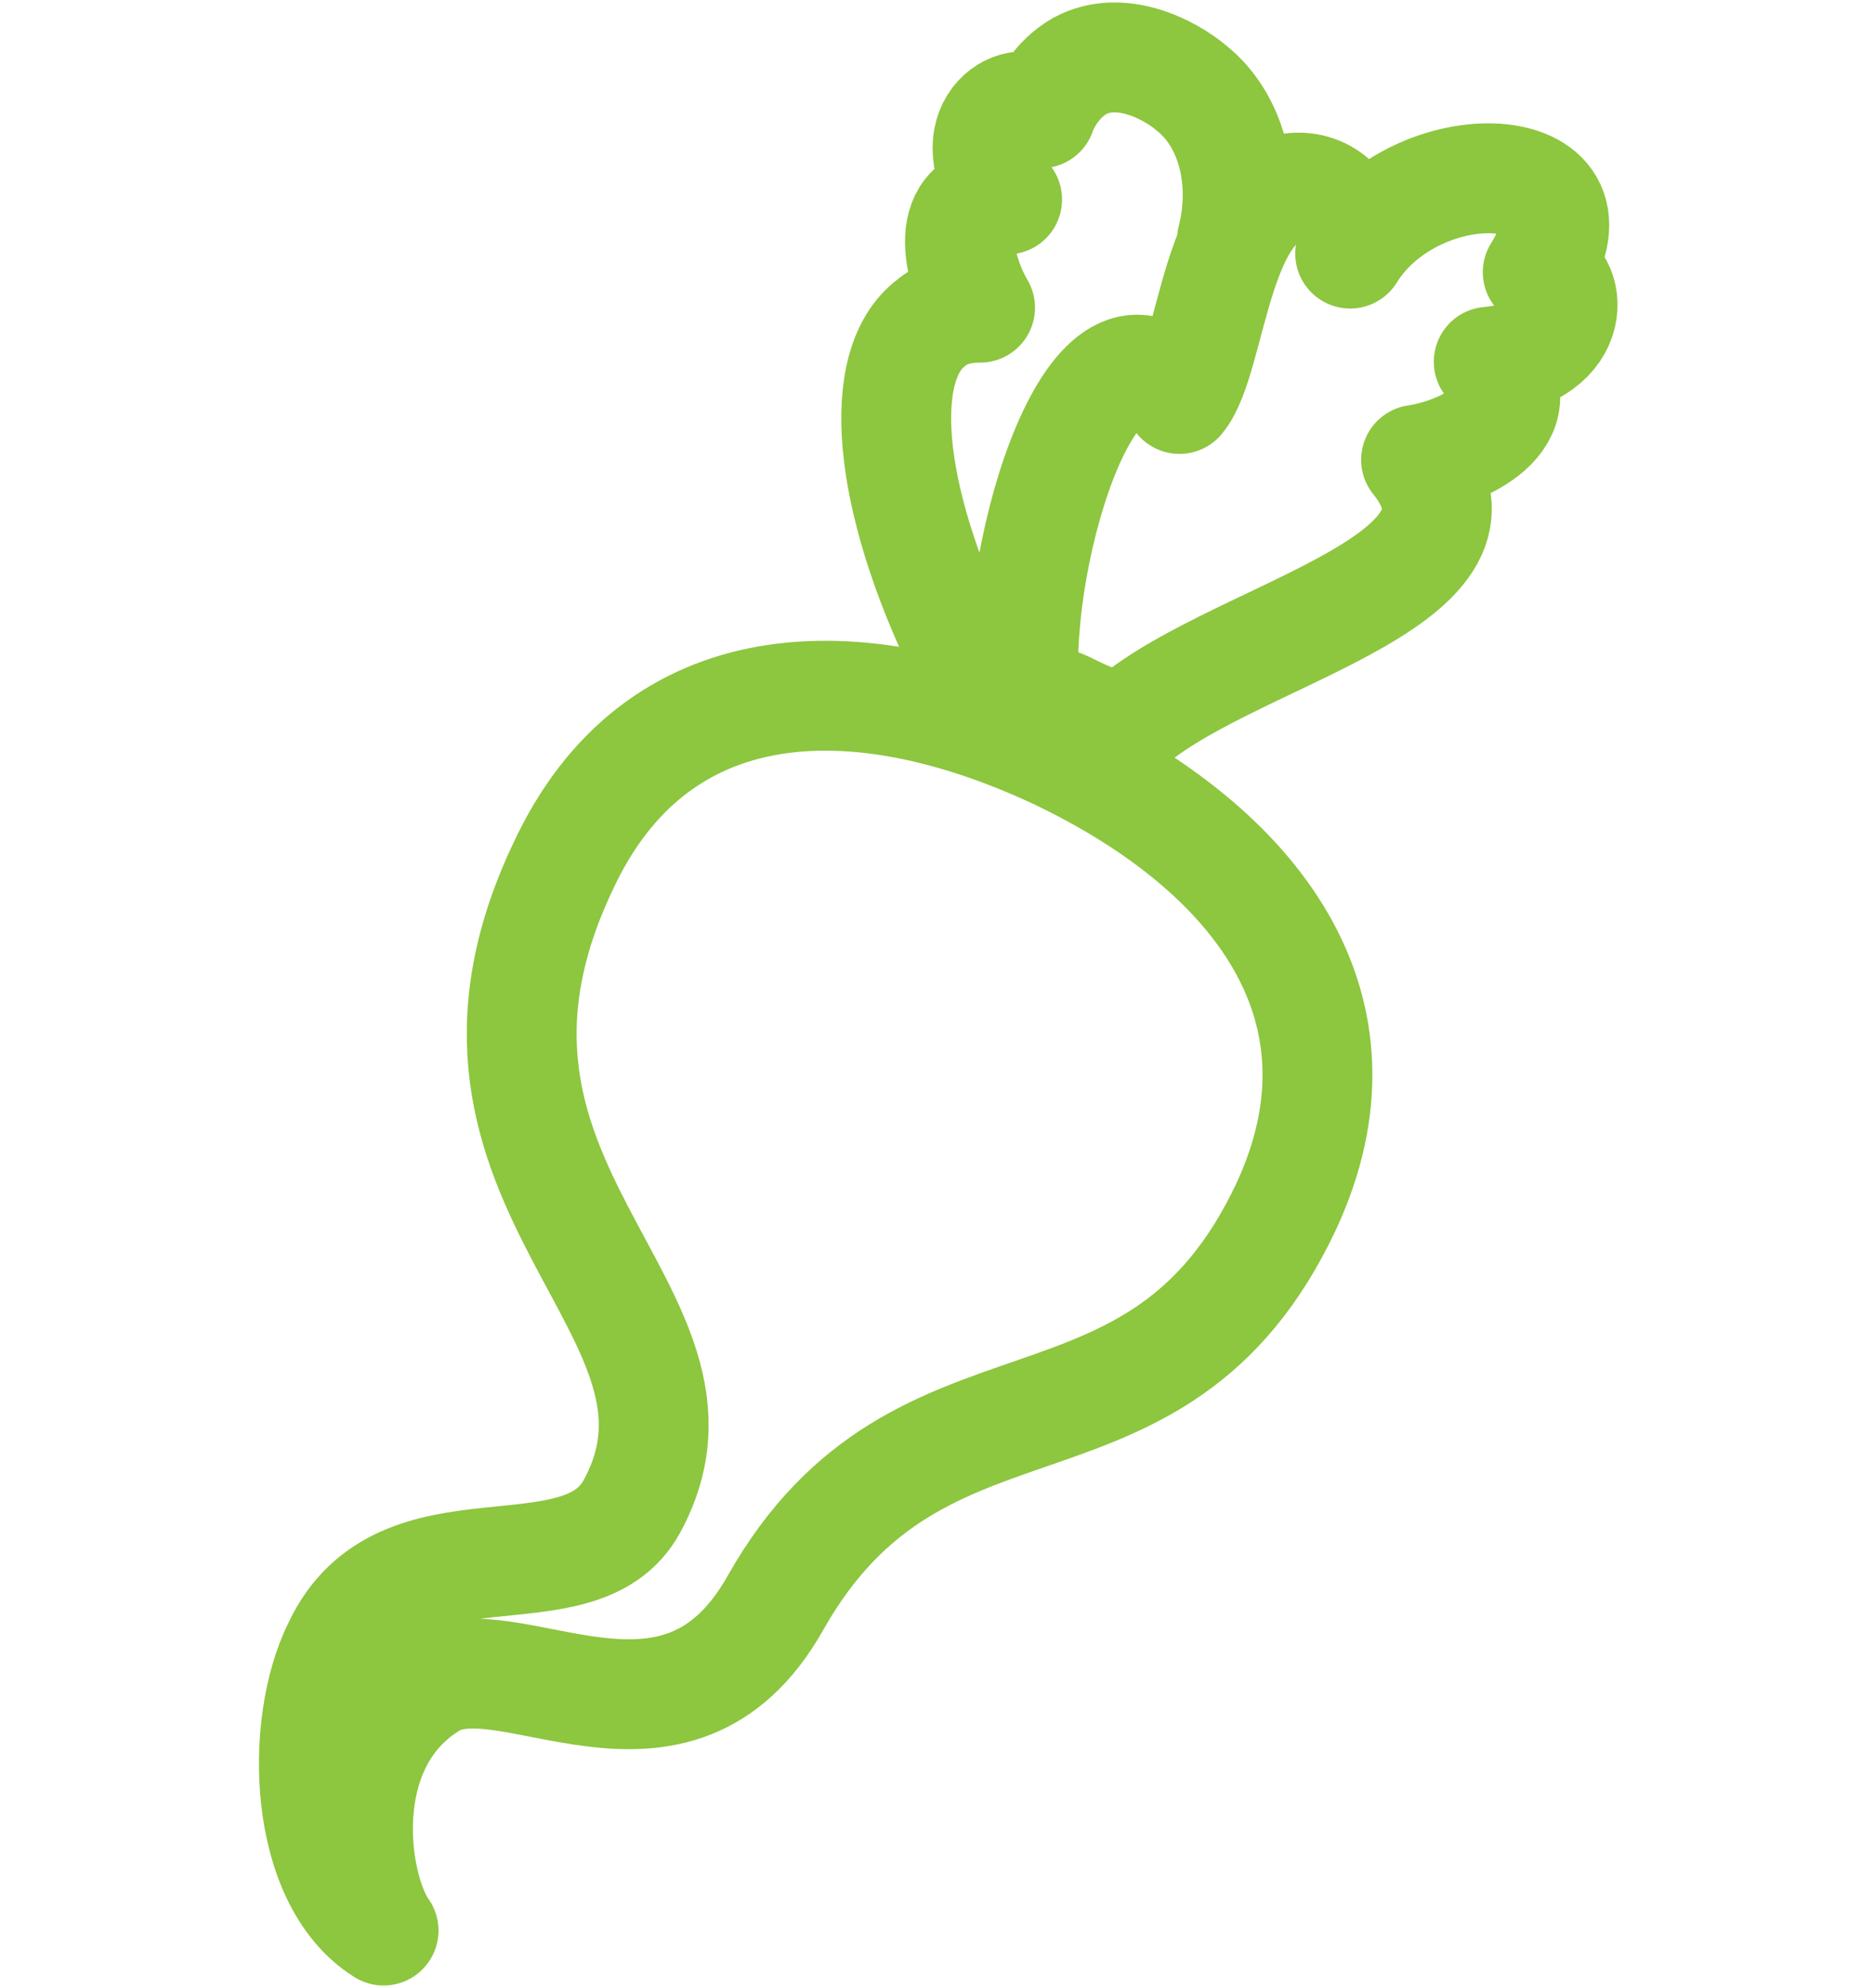
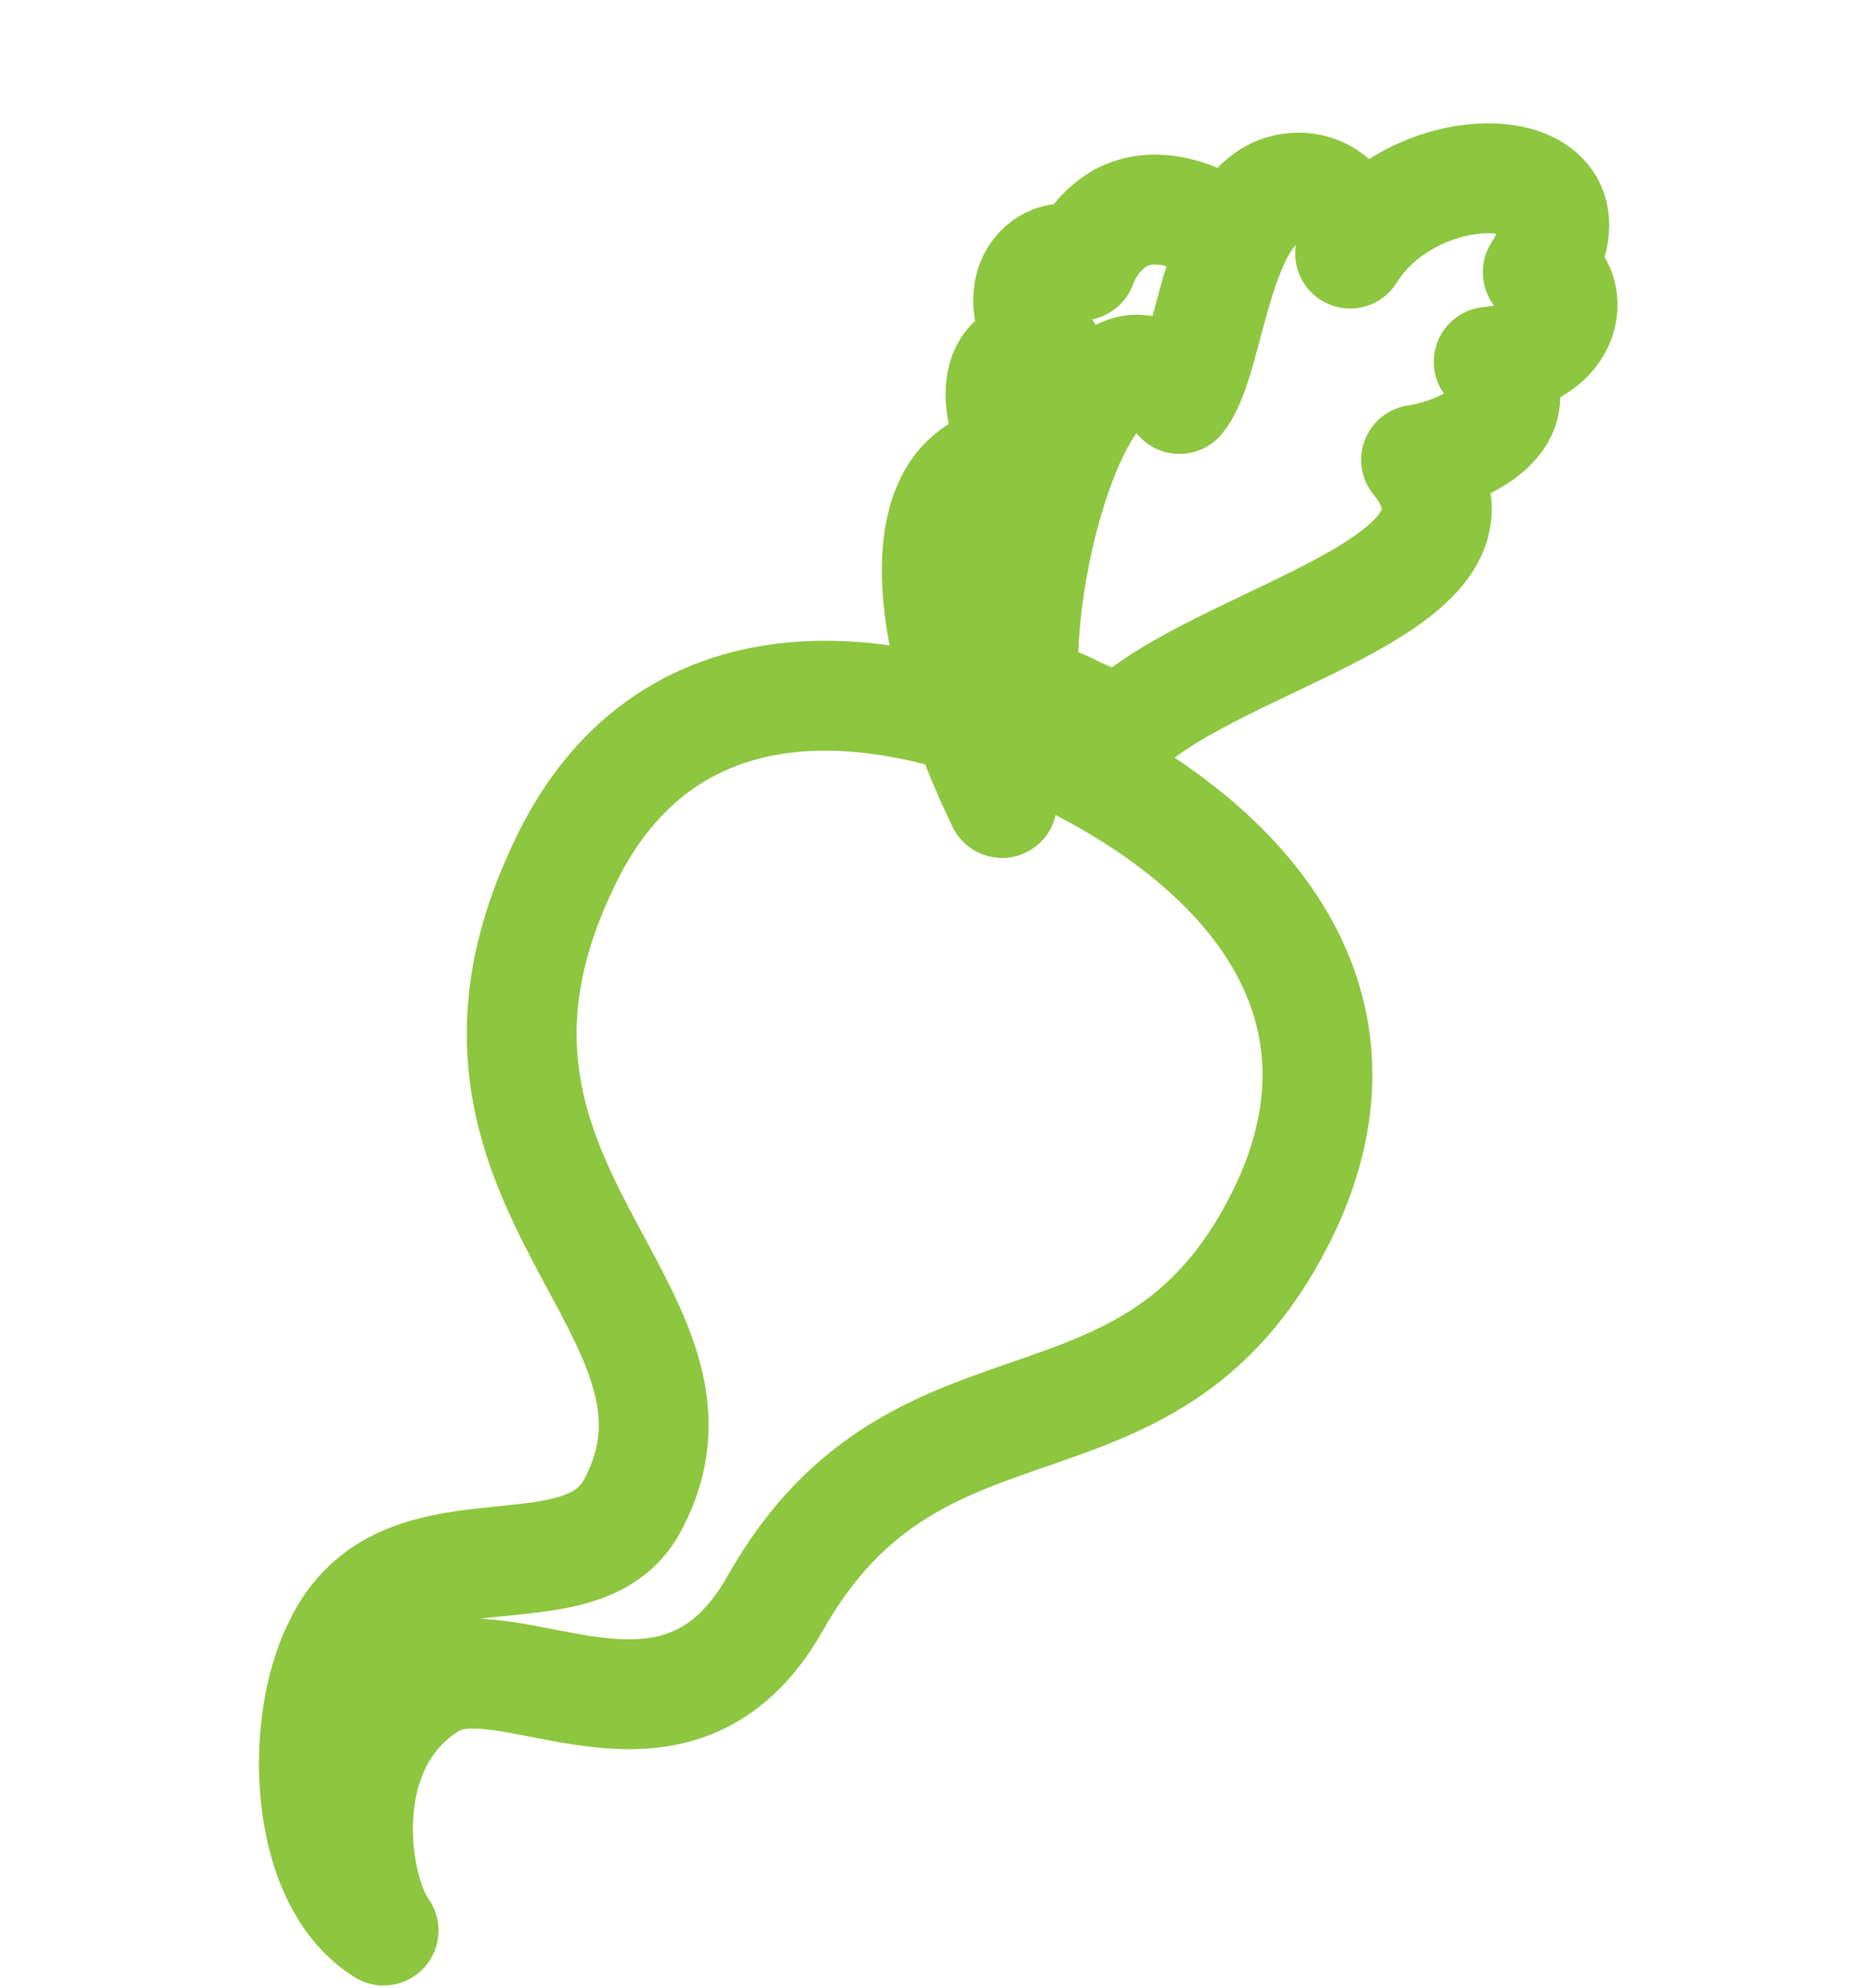
<svg xmlns="http://www.w3.org/2000/svg" version="1.1" id="Layer_1" x="0px" y="0px" viewBox="0 0 110.9 117.6" style="enable-background:new 0 0 110.9 117.6;" xml:space="preserve">
  <style type="text/css">
	.st0{fill:#FFFFFF;}
	.st1{fill:#8DC63F;}
	.st2{fill:none;}
	.st3{fill:#ED1C24;}
	.st4{fill:#E7920C;}
	.st5{fill:#0053BE;}
	.st6{fill:none;stroke:#8DC63F;stroke-width:6.5;stroke-linecap:round;stroke-linejoin:round;}
	.st7{fill:none;stroke:#FFFFFF;stroke-width:7;stroke-linecap:round;stroke-linejoin:round;}
	.st8{fill:#8DC63F;stroke:#8DC63F;stroke-width:2;stroke-miterlimit:10;}
	.st9{fill:#FFFFFF;stroke:#FFFFFF;stroke-width:2;stroke-miterlimit:10;}
	.st10{fill:#8DC63F;stroke:#8DC63F;stroke-width:2.6;stroke-miterlimit:10;}
	.st11{fill:#FFFFFF;stroke:#FFFFFF;stroke-width:2.6;stroke-miterlimit:10;}
	.st12{fill:#8DC63F;stroke:#8DC63F;stroke-width:3;stroke-miterlimit:10;}
	.st13{fill:#FFFFFF;stroke:#FFFFFF;stroke-width:3;stroke-miterlimit:10;}
	.st14{fill:#8EC640;}
	.st15{fill:none;stroke:#8DC63F;stroke-width:7;stroke-linecap:round;stroke-linejoin:round;}
	.st16{stroke:#8DC63F;stroke-width:4;stroke-linejoin:round;stroke-miterlimit:10;}
	.st17{stroke:#FFFFFF;stroke-width:4;stroke-linejoin:round;stroke-miterlimit:10;}
	.st18{fill:none;stroke:#FFFFFF;stroke-width:6.5;stroke-linecap:round;stroke-linejoin:round;}
	.st19{fill:none;stroke:#8DC63F;stroke-width:6.5;stroke-miterlimit:10;}
	.st20{fill:none;stroke:#FFFFFF;stroke-width:6.5;stroke-miterlimit:10;}
	.st21{fill:none;stroke:#8DC63F;stroke-width:6.5;stroke-linecap:round;stroke-linejoin:round;stroke-miterlimit:10;}
	.st22{fill:none;stroke:#FFFFFF;stroke-width:6.5;stroke-linecap:round;stroke-linejoin:round;stroke-miterlimit:10;}
	
		.st23{fill-rule:evenodd;clip-rule:evenodd;fill:none;stroke:#8DC63F;stroke-width:6.5;stroke-linecap:round;stroke-linejoin:round;stroke-miterlimit:10;}
	
		.st24{fill-rule:evenodd;clip-rule:evenodd;fill:none;stroke:#FFFFFF;stroke-width:6.5;stroke-linecap:round;stroke-linejoin:round;stroke-miterlimit:10;}
	.st25{fill:#8DC63F;stroke:#8DC63F;stroke-miterlimit:10;}
	.st26{fill:#8DC63F;stroke:#8DC63F;stroke-width:3;stroke-linejoin:bevel;stroke-miterlimit:10;}
	.st27{fill:#FFFFFF;stroke:#FFFFFF;stroke-miterlimit:10;}
	.st28{fill:#FFFFFF;stroke:#FFFFFF;stroke-width:3;stroke-linejoin:bevel;stroke-miterlimit:10;}
	.st29{fill:#8DC63F;stroke:#8DC63F;stroke-width:4;stroke-linejoin:round;stroke-miterlimit:10;}
	.st30{fill:#FFFFFF;stroke:#FFFFFF;stroke-width:4;stroke-linejoin:round;stroke-miterlimit:10;}
	.st31{fill:#8DC63F;stroke:#8DC63F;stroke-width:3.6;stroke-miterlimit:10;}
	.st32{fill:#FFFFFF;stroke:#FFFFFF;stroke-width:3.6;stroke-miterlimit:10;}
	.st33{fill:#8DC63F;stroke:#8DC63F;stroke-width:4;stroke-miterlimit:10;}
	.st34{fill:#FFFFFF;stroke:#FFFFFF;stroke-width:4;stroke-miterlimit:10;}
	.st35{fill:none;stroke:#8DC63F;stroke-width:5;stroke-linecap:round;stroke-linejoin:round;stroke-miterlimit:10;}
	.st36{fill:none;stroke:#FFFFFF;stroke-width:5;stroke-linecap:round;stroke-linejoin:round;stroke-miterlimit:10;}
</style>
  <g>
-     <path id="XMLID_00000118359380170287444990000003138778746017194405_" class="st23" d="M62.5,44.6c11.8,5.6,19.1,15,13.6,26.8   c-7.7,16.3-21.6,8.2-30.2,23.4c-5.9,10.5-15.9,2-20.4,4.8c-5.9,3.6-4.6,12.1-2.8,14.6c-4.8-3-5-12.2-2.7-16.8   c3.7-7.9,14.3-2.6,17.4-8.3c6.3-11.6-13.1-18.8-4.1-37.8C38.8,39.4,50.7,39.1,62.5,44.6L62.5,44.6z M72.9,14.2c0.9-3.5,0-7.1-2.4-9   c-1.3-1.1-4.2-2.6-6.6-1.3c-1.4,0.8-2.1,2.2-2.3,2.8c-1.4-1.4-5,0.9-2,5.1c-4-0.2-2.9,4.2-1.6,6.4c-1.4,0-2.3,0.4-2.9,0.9   c-3.3,2.5-2.6,10.3,1.8,19.4 M66.4,43.2c-0.1,0.1-0.1,0.2-0.1,0.3c-0.5-0.3-1-0.5-1.5-0.9c-0.4-0.2-0.7-0.3-1.1-0.5   c-0.4-0.2-0.8-0.4-1.1-0.5c-0.7-0.3-1.3-0.6-2-0.8c-0.6-8.3,4.3-24.2,9.2-17.2c2-2.4,2.1-12.7,7.2-12.5c2,0.1,3.3,2,2.9,3.9   c3.9-6.3,15.5-5.9,11.1,1.1c2.1,0.2,2.6,4.8-2.9,5.3c3,3.3-1.6,5.4-4.3,5.8C89.8,34.6,72.2,37.6,66.4,43.2L66.4,43.2z" />
+     <path id="XMLID_00000118359380170287444990000003138778746017194405_" class="st23" d="M62.5,44.6c11.8,5.6,19.1,15,13.6,26.8   c-7.7,16.3-21.6,8.2-30.2,23.4c-5.9,10.5-15.9,2-20.4,4.8c-5.9,3.6-4.6,12.1-2.8,14.6c-4.8-3-5-12.2-2.7-16.8   c3.7-7.9,14.3-2.6,17.4-8.3c6.3-11.6-13.1-18.8-4.1-37.8C38.8,39.4,50.7,39.1,62.5,44.6L62.5,44.6z M72.9,14.2c-1.3-1.1-4.2-2.6-6.6-1.3c-1.4,0.8-2.1,2.2-2.3,2.8c-1.4-1.4-5,0.9-2,5.1c-4-0.2-2.9,4.2-1.6,6.4c-1.4,0-2.3,0.4-2.9,0.9   c-3.3,2.5-2.6,10.3,1.8,19.4 M66.4,43.2c-0.1,0.1-0.1,0.2-0.1,0.3c-0.5-0.3-1-0.5-1.5-0.9c-0.4-0.2-0.7-0.3-1.1-0.5   c-0.4-0.2-0.8-0.4-1.1-0.5c-0.7-0.3-1.3-0.6-2-0.8c-0.6-8.3,4.3-24.2,9.2-17.2c2-2.4,2.1-12.7,7.2-12.5c2,0.1,3.3,2,2.9,3.9   c3.9-6.3,15.5-5.9,11.1,1.1c2.1,0.2,2.6,4.8-2.9,5.3c3,3.3-1.6,5.4-4.3,5.8C89.8,34.6,72.2,37.6,66.4,43.2L66.4,43.2z" />
  </g>
</svg>